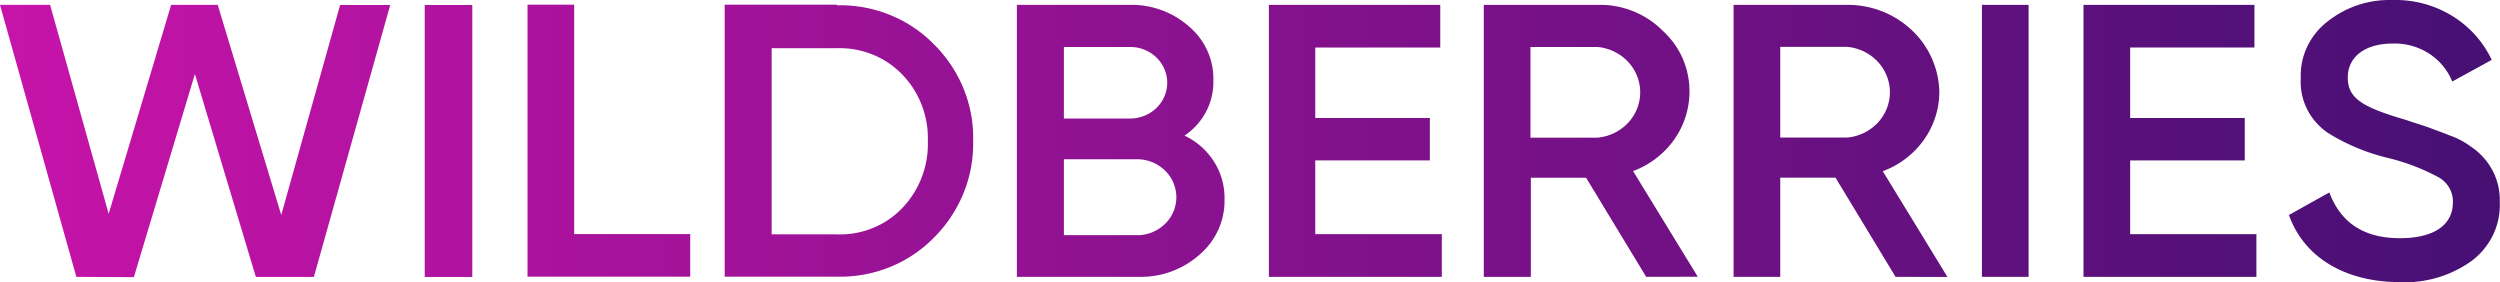
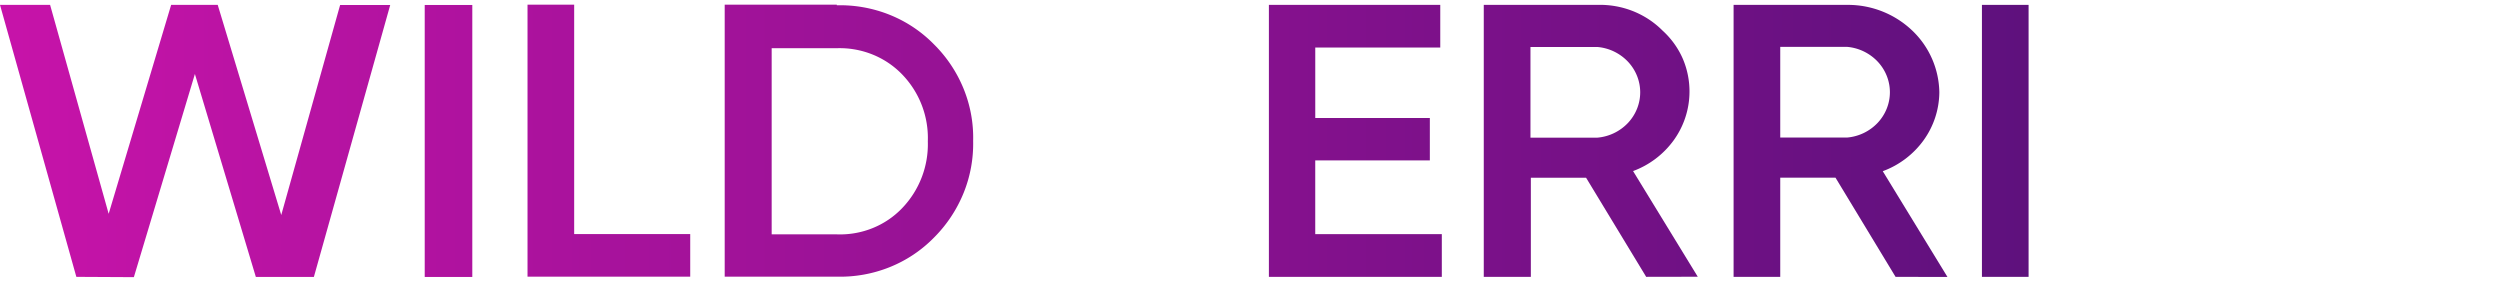
<svg xmlns="http://www.w3.org/2000/svg" width="124" height="14" fill="none">
  <path d="M3.787 13.732 0 .242h2.485L5.39 10.605 8.489.242h2.31l3.151 10.423L16.87.247h2.485l-3.787 13.49H12.69L9.667 3.67 6.64 13.747l-2.852-.015Z" fill="url(#a)" />
  <path d="M21.065.247h2.361v13.49h-2.36V.247Z" fill="url(#b)" />
  <path d="M28.48 11.609h5.755v2.113h-8.07V.232h2.314V11.61Z" fill="url(#c)" />
  <path d="M41.505.262c.9-.022 1.796.14 2.627.474a6.41 6.41 0 0 1 2.199 1.47 6.614 6.614 0 0 1 1.467 2.204c.333.822.493 1.7.47 2.582a6.498 6.498 0 0 1-.474 2.58 6.674 6.674 0 0 1-1.463 2.207 6.411 6.411 0 0 1-2.199 1.47 6.592 6.592 0 0 1-2.627.473h-5.56V.232h5.56v.03Zm0 11.362a4.311 4.311 0 0 0 1.77-.307 4.188 4.188 0 0 0 1.475-.997 4.573 4.573 0 0 0 1.27-3.313 4.534 4.534 0 0 0-1.27-3.312 4.242 4.242 0 0 0-1.476-.993 4.365 4.365 0 0 0-1.769-.311h-3.23v9.233h3.23Z" fill="url(#d)" />
-   <path d="M60.736 9.875a3.456 3.456 0 0 1-.303 1.508c-.213.476-.531.9-.932 1.245a4.383 4.383 0 0 1-3.017 1.104h-6.046V.242h5.606a4.3 4.3 0 0 1 2.935 1.074c.39.332.698.741.906 1.2.208.46.31.957.298 1.458a3.145 3.145 0 0 1-.355 1.552c-.25.481-.62.894-1.076 1.201a3.509 3.509 0 0 1 1.466 1.295c.351.557.531 1.2.518 1.853Zm-7.967-7.544v3.547h3.291c.486 0 .953-.187 1.297-.52.344-.332.537-.783.537-1.254 0-.47-.193-.921-.537-1.254a1.866 1.866 0 0 0-1.297-.52h-3.291Zm3.73 9.333a1.977 1.977 0 0 0 1.312-.584 1.85 1.85 0 0 0 .536-1.297 1.85 1.85 0 0 0-.536-1.298 1.977 1.977 0 0 0-1.312-.584h-3.73v3.763h3.73Z" fill="url(#e)" />
  <path d="M65.236 11.614h6.278v2.118h-8.577V.242h8.5v2.114h-6.2v3.497h5.683v2.104h-5.684v3.657Z" fill="url(#f)" />
  <path d="M81.651 13.732 78.67 8.816h-2.74v4.916h-2.335V.242h5.658a4.434 4.434 0 0 1 1.743.31c.552.22 1.051.548 1.465.964.432.392.774.867 1.005 1.395a4.132 4.132 0 0 1-.445 4.039A4.352 4.352 0 0 1 81 8.485l3.209 5.241-2.558.005Zm-5.74-11.401v4.496h3.327a2.365 2.365 0 0 0 1.508-.728c.391-.416.608-.958.608-1.52s-.217-1.104-.608-1.52a2.365 2.365 0 0 0-1.508-.728h-3.327Z" fill="url(#g)" />
  <path d="m94.02 13.732-2.98-4.921H88.3v4.921h-2.314V.242h5.652a4.623 4.623 0 0 1 3.2 1.265 4.323 4.323 0 0 1 1.353 3.077 4.127 4.127 0 0 1-.78 2.372 4.347 4.347 0 0 1-2.026 1.535l3.209 5.246-2.574-.005ZM88.3 2.325v4.497h3.323a2.365 2.365 0 0 0 1.508-.728c.391-.416.608-.958.608-1.52s-.217-1.104-.608-1.52a2.365 2.365 0 0 0-1.508-.729h-3.322Z" fill="url(#h)" />
  <path d="M98.304.242h2.314v13.49h-2.314V.242Z" fill="url(#i)" />
-   <path d="M105.656 11.614h6.262v2.118h-8.577V.242h8.479v2.114h-6.164v3.497h5.684v2.104h-5.684v3.657Z" fill="url(#j)" />
-   <path d="m113.53 10.665 2.005-1.12c.574 1.524 1.731 2.269 3.503 2.269s2.625-.715 2.625-1.769a1.339 1.339 0 0 0-.171-.715 1.401 1.401 0 0 0-.527-.53 10.36 10.36 0 0 0-2.511-.963 10.09 10.09 0 0 1-2.965-1.23 3.115 3.115 0 0 1-1.053-1.185 3.008 3.008 0 0 1-.317-1.532 3.326 3.326 0 0 1 .316-1.57c.231-.49.58-.922 1.017-1.258a4.922 4.922 0 0 1 3.214-1.06 5.376 5.376 0 0 1 2.926.765 5.122 5.122 0 0 1 1.998 2.203l-1.958 1.074a2.98 2.98 0 0 0-1.172-1.4 3.134 3.134 0 0 0-1.794-.483c-1.354 0-2.216.654-2.216 1.679 0 1.024.682 1.463 2.852 2.098.516.175.93.3 1.173.39.242.09.604.22 1.033.39.371.129.719.313 1.033.544.464.305.84.72 1.093 1.203a3.12 3.12 0 0 1 .354 1.565 3.413 3.413 0 0 1-.329 1.613 3.52 3.52 0 0 1-1.056 1.29 5.665 5.665 0 0 1-3.617 1.06c-2.733-.02-4.722-1.265-5.456-3.329Z" fill="url(#k)" />
  <defs>
    <linearGradient id="a" x1="0" y1="7" x2="123.991" y2="7" gradientUnits="userSpaceOnUse">
      <stop stop-color="#C713A9" />
      <stop offset="1" stop-color="#461073" />
    </linearGradient>
    <linearGradient id="b" x1="0" y1="7" x2="123.991" y2="7" gradientUnits="userSpaceOnUse">
      <stop stop-color="#C713A9" />
      <stop offset="1" stop-color="#461073" />
    </linearGradient>
    <linearGradient id="c" x1="0" y1="7" x2="123.991" y2="7" gradientUnits="userSpaceOnUse">
      <stop stop-color="#C713A9" />
      <stop offset="1" stop-color="#461073" />
    </linearGradient>
    <linearGradient id="d" x1="0" y1="7" x2="123.991" y2="7" gradientUnits="userSpaceOnUse">
      <stop stop-color="#C713A9" />
      <stop offset="1" stop-color="#461073" />
    </linearGradient>
    <linearGradient id="e" x1="0" y1="7" x2="123.991" y2="7" gradientUnits="userSpaceOnUse">
      <stop stop-color="#C713A9" />
      <stop offset="1" stop-color="#461073" />
    </linearGradient>
    <linearGradient id="f" x1="0" y1="7" x2="123.991" y2="7" gradientUnits="userSpaceOnUse">
      <stop stop-color="#C713A9" />
      <stop offset="1" stop-color="#461073" />
    </linearGradient>
    <linearGradient id="g" x1="0" y1="7" x2="123.991" y2="7" gradientUnits="userSpaceOnUse">
      <stop stop-color="#C713A9" />
      <stop offset="1" stop-color="#461073" />
    </linearGradient>
    <linearGradient id="h" x1="0" y1="7" x2="123.991" y2="7" gradientUnits="userSpaceOnUse">
      <stop stop-color="#C713A9" />
      <stop offset="1" stop-color="#461073" />
    </linearGradient>
    <linearGradient id="i" x1="0" y1="7" x2="123.991" y2="7" gradientUnits="userSpaceOnUse">
      <stop stop-color="#C713A9" />
      <stop offset="1" stop-color="#461073" />
    </linearGradient>
    <linearGradient id="j" x1="0" y1="7" x2="123.991" y2="7" gradientUnits="userSpaceOnUse">
      <stop stop-color="#C713A9" />
      <stop offset="1" stop-color="#461073" />
    </linearGradient>
    <linearGradient id="k" x1="0" y1="7" x2="123.991" y2="7" gradientUnits="userSpaceOnUse">
      <stop stop-color="#C713A9" />
      <stop offset="1" stop-color="#461073" />
    </linearGradient>
  </defs>
</svg>